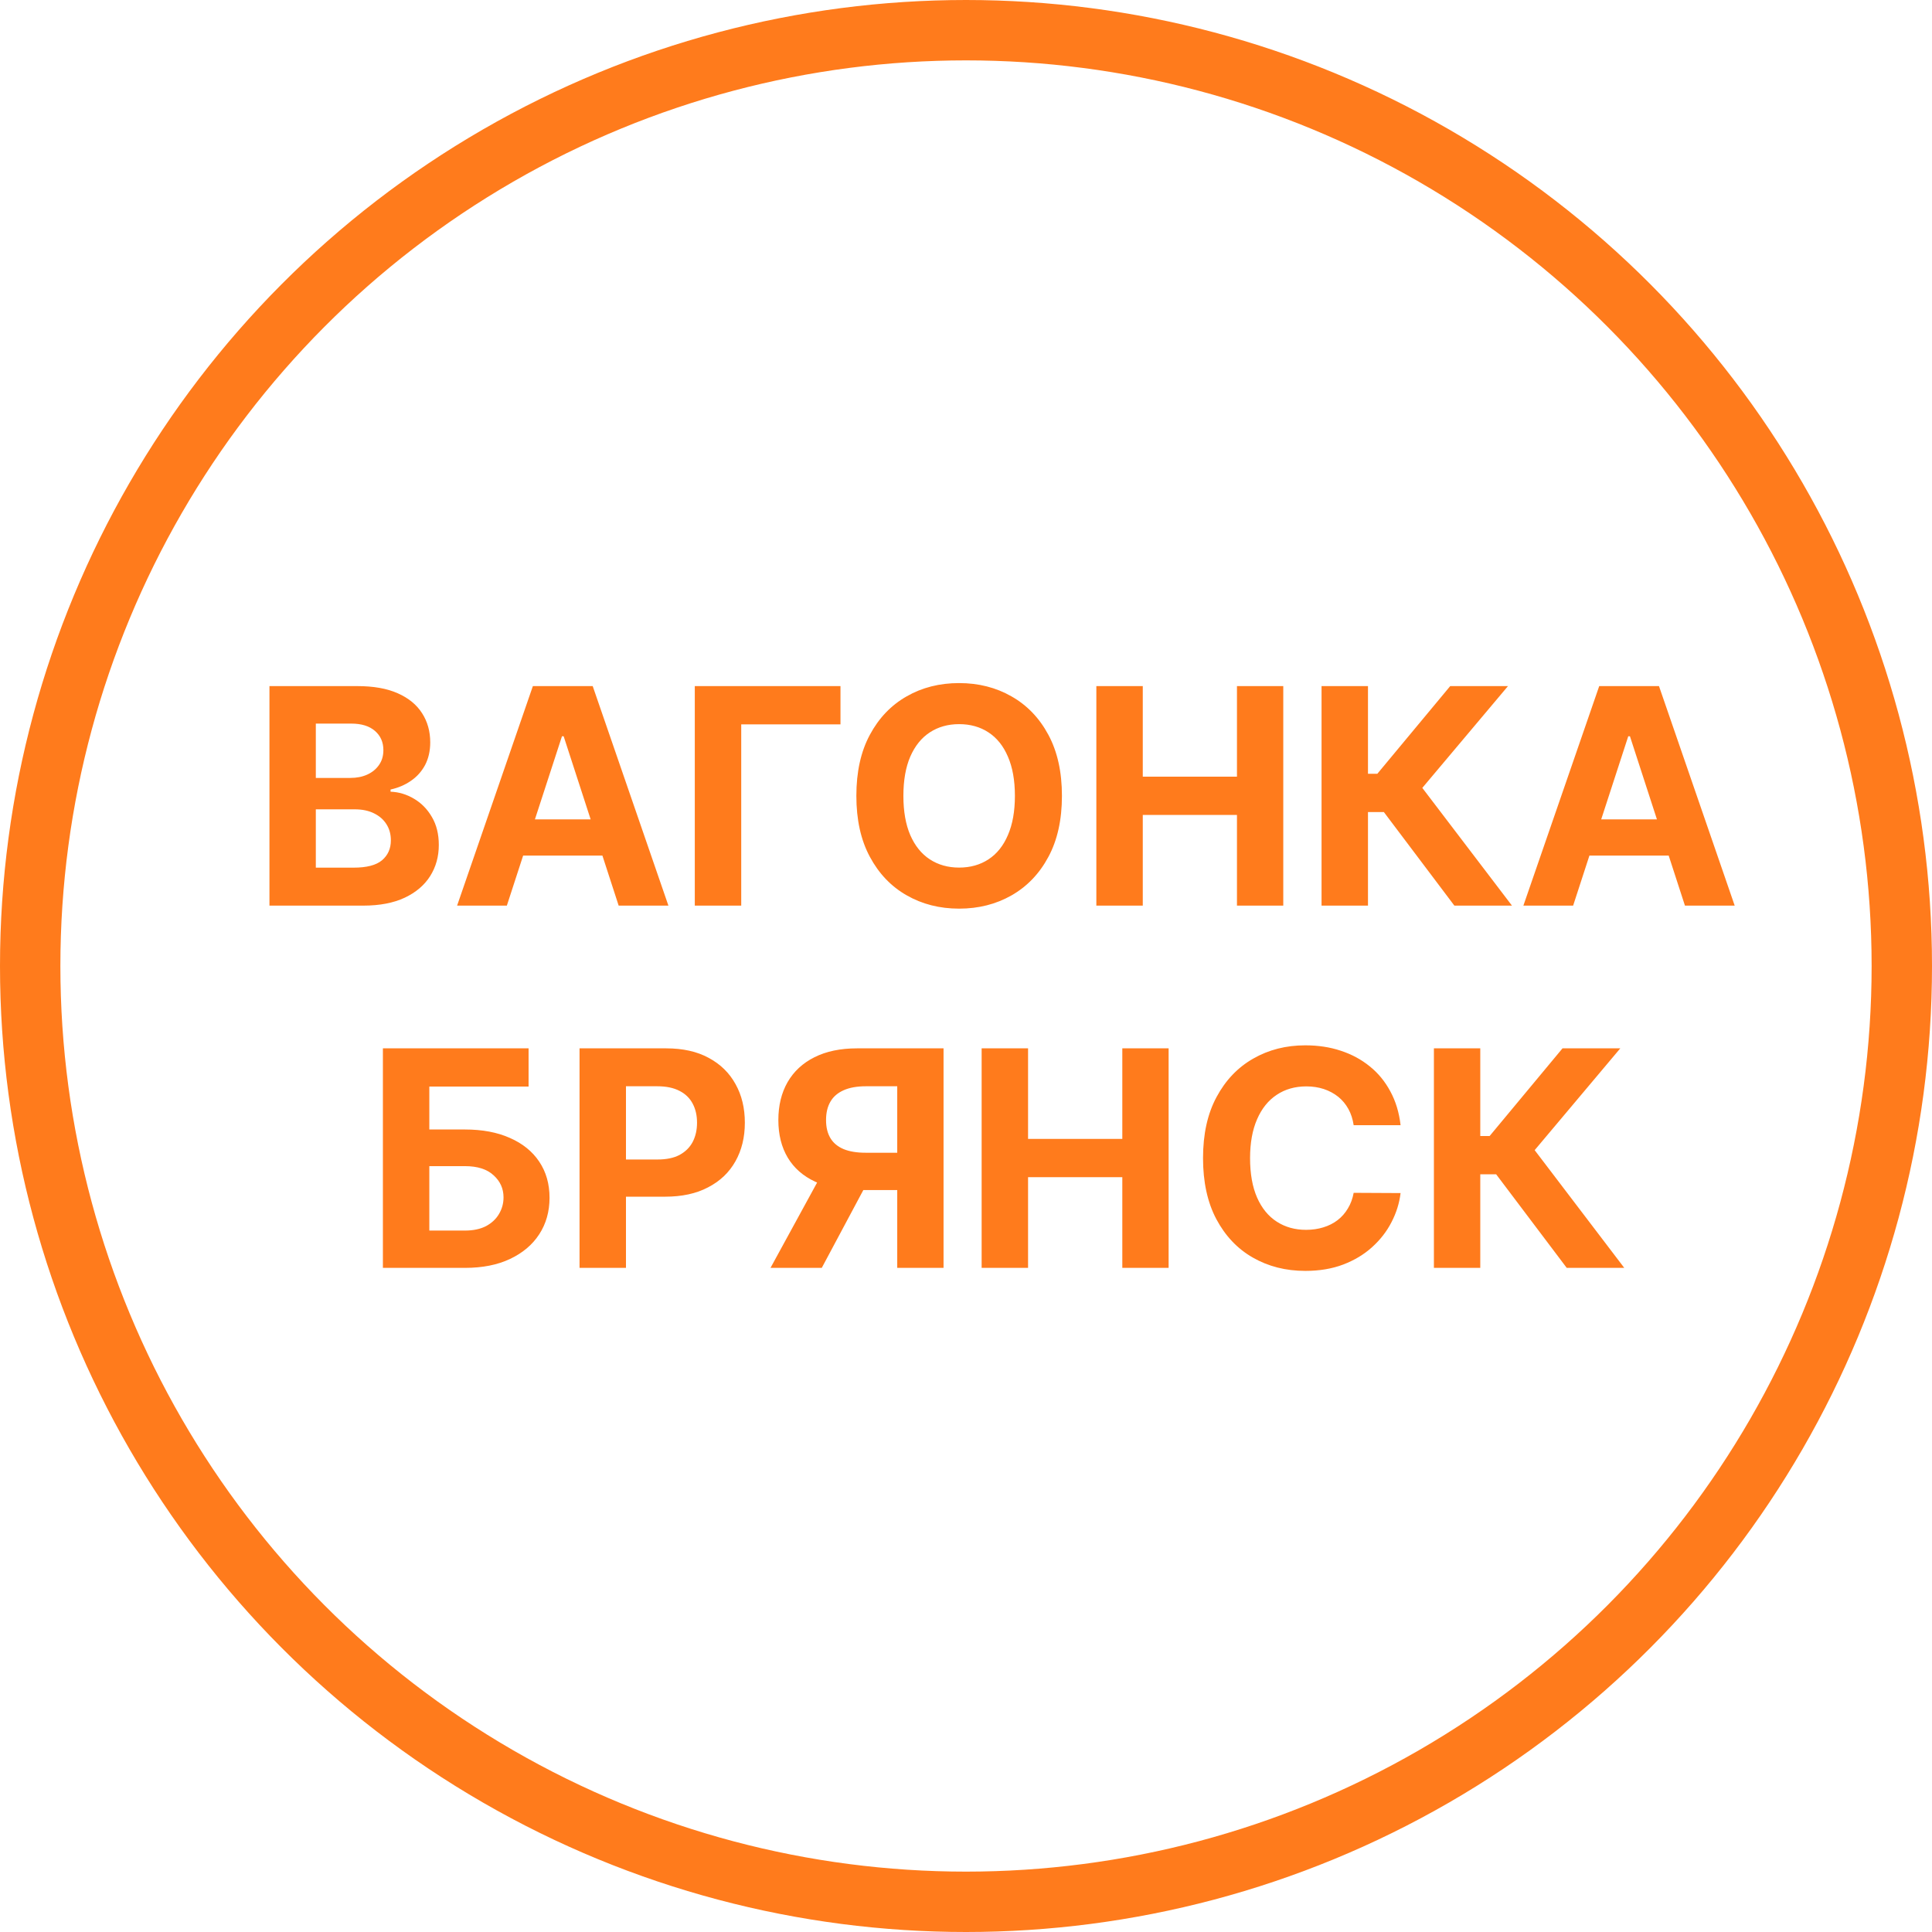
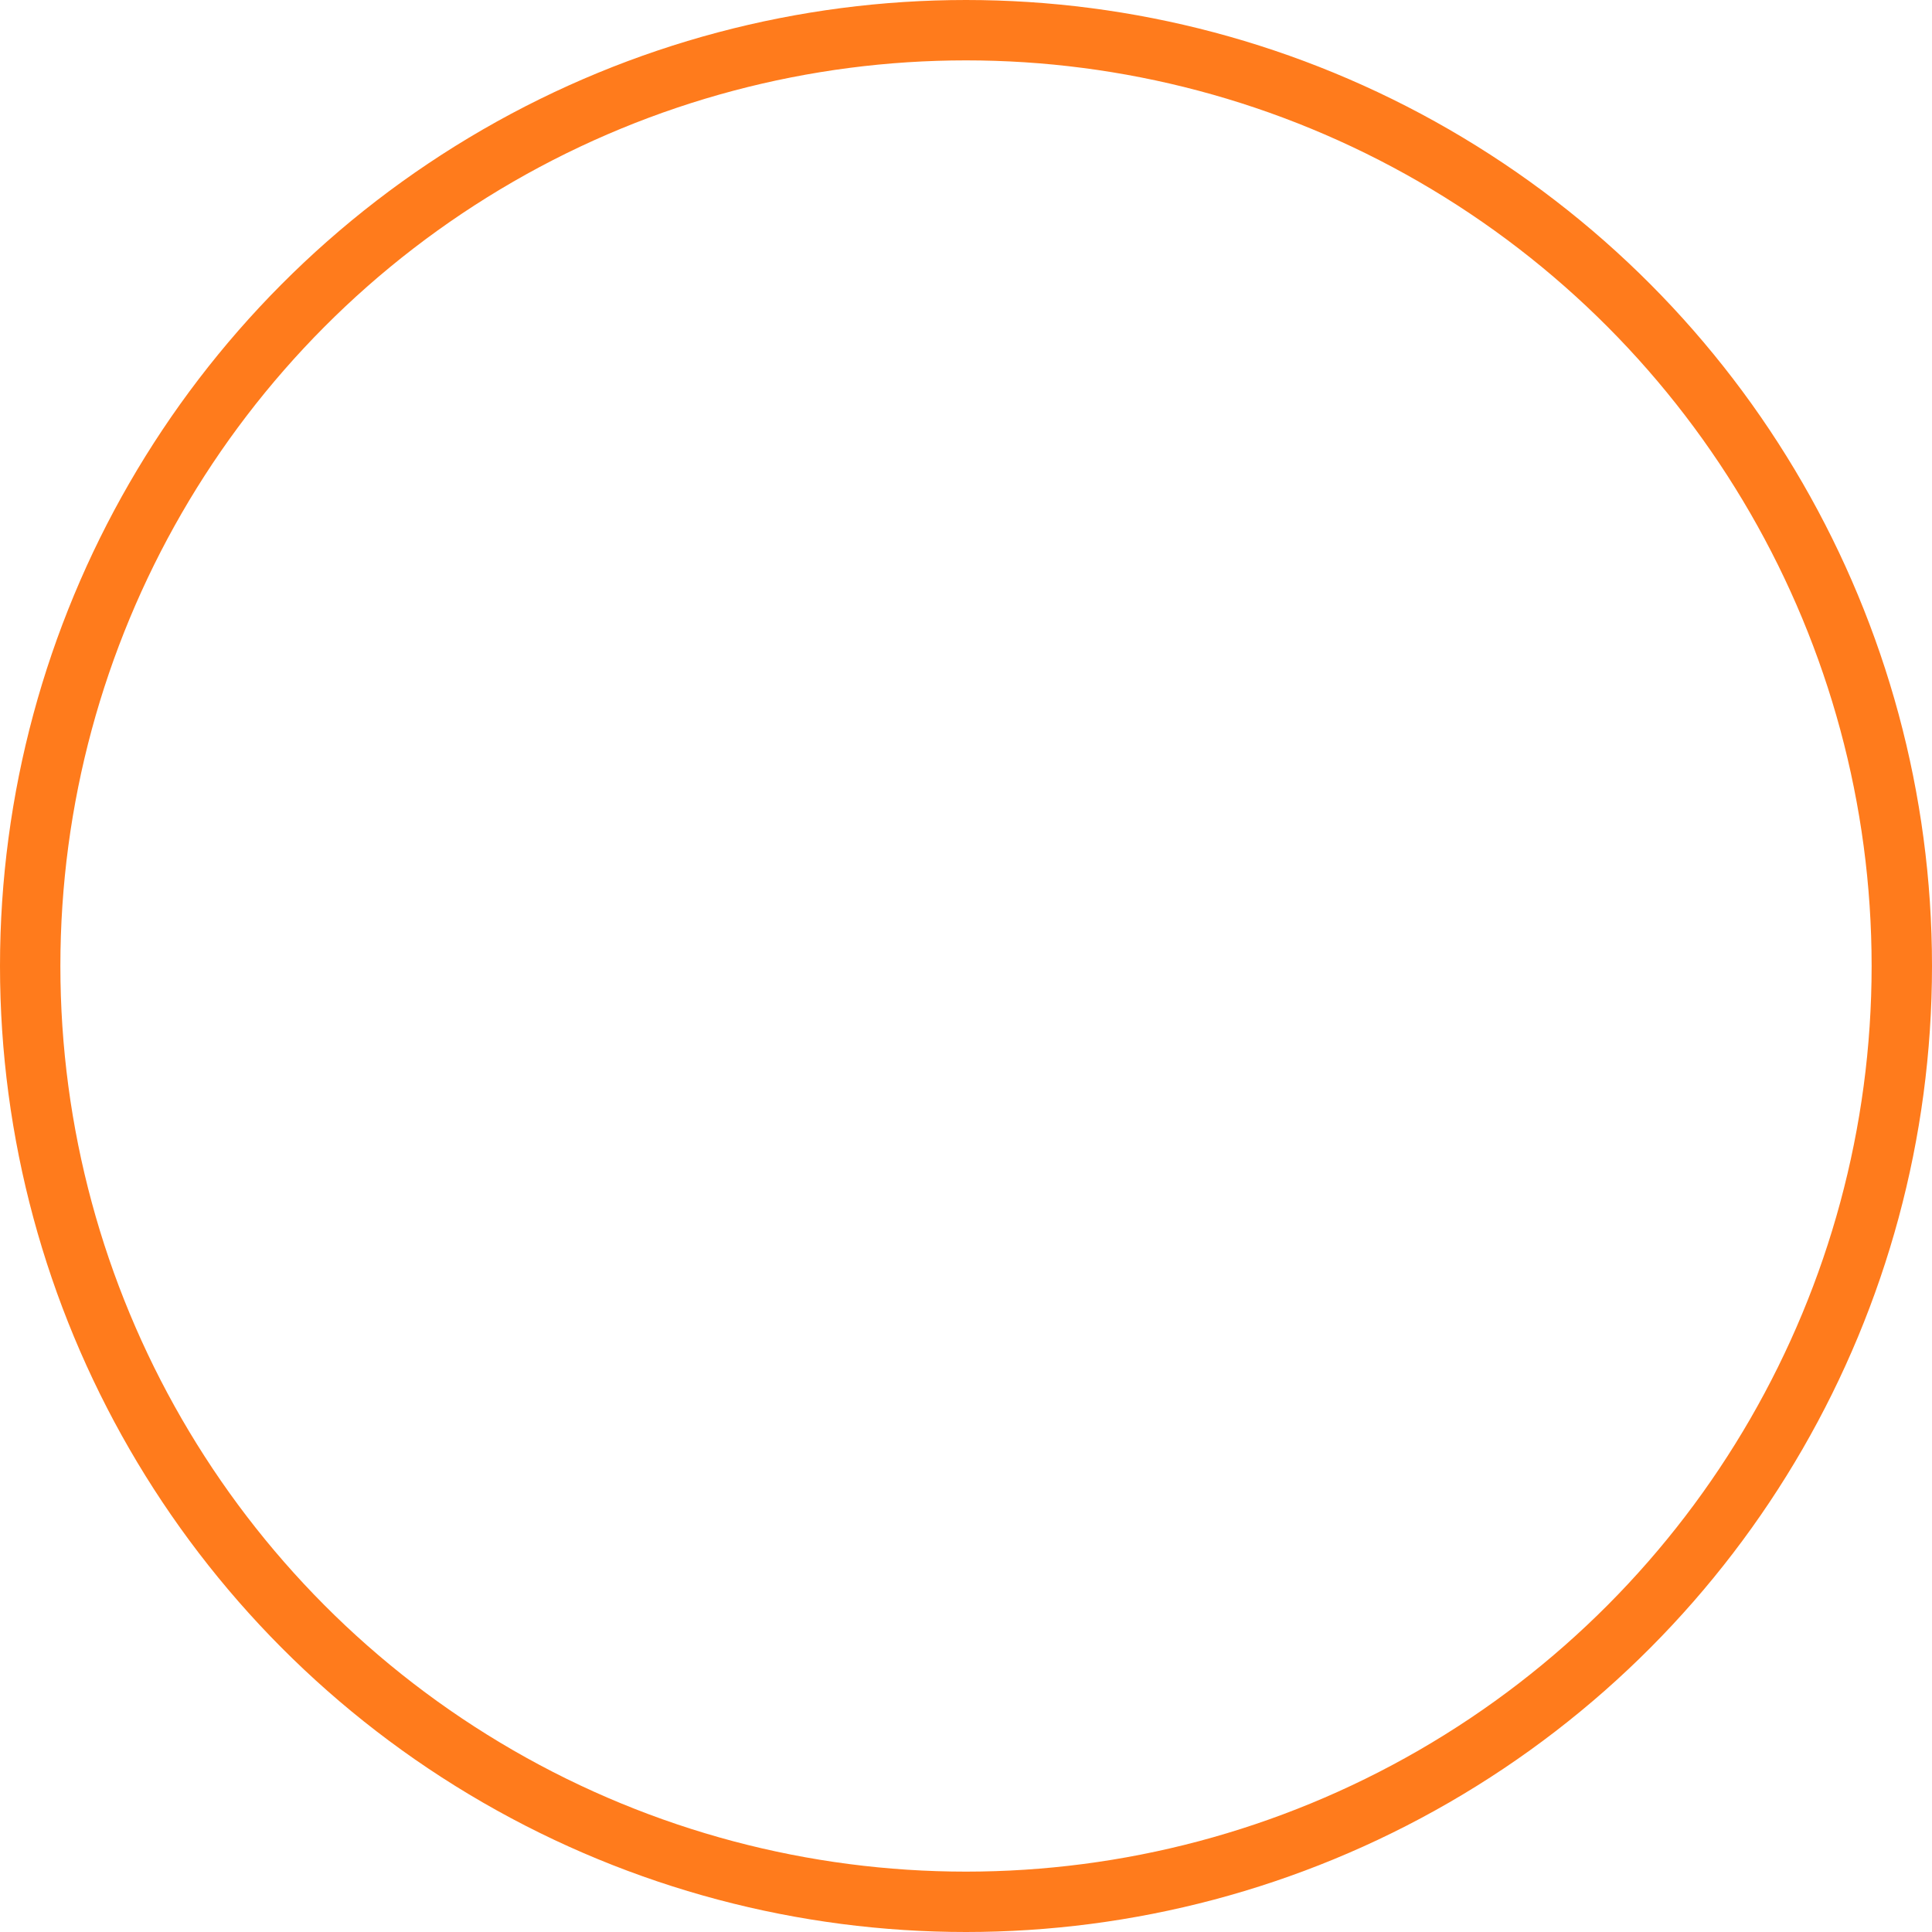
<svg xmlns="http://www.w3.org/2000/svg" width="32" height="32" viewBox="0 0 32 32" fill="none">
  <circle cx="16" cy="16" r="15.5" stroke="#FF7B1C" />
-   <path d="M4.463 15V11.364H5.918C6.186 11.364 6.409 11.403 6.588 11.483C6.767 11.562 6.901 11.672 6.991 11.813C7.081 11.953 7.126 12.114 7.126 12.296C7.126 12.438 7.097 12.563 7.041 12.671C6.984 12.777 6.906 12.865 6.806 12.933C6.708 13.001 6.596 13.049 6.469 13.077V13.113C6.607 13.118 6.737 13.158 6.858 13.23C6.98 13.302 7.079 13.403 7.154 13.533C7.23 13.662 7.268 13.816 7.268 13.995C7.268 14.188 7.22 14.36 7.124 14.512C7.029 14.662 6.889 14.781 6.703 14.869C6.517 14.956 6.288 15 6.016 15H4.463ZM5.231 14.371H5.858C6.072 14.371 6.229 14.331 6.327 14.249C6.425 14.166 6.474 14.056 6.474 13.919C6.474 13.818 6.45 13.729 6.401 13.652C6.353 13.575 6.284 13.515 6.194 13.471C6.105 13.427 5.999 13.405 5.876 13.405H5.231V14.371ZM5.231 12.885H5.801C5.907 12.885 6 12.867 6.082 12.83C6.165 12.792 6.23 12.739 6.277 12.671C6.326 12.602 6.35 12.52 6.35 12.424C6.35 12.292 6.303 12.186 6.21 12.106C6.117 12.025 5.986 11.985 5.816 11.985H5.231V12.885ZM8.395 15H7.571L8.826 11.364H9.817L11.071 15H10.247L9.336 12.195H9.308L8.395 15ZM8.343 13.571H10.29V14.171H8.343V13.571ZM13.921 11.364V11.998H12.277V15H11.508V11.364H13.921ZM17.589 13.182C17.589 13.578 17.514 13.916 17.364 14.194C17.215 14.472 17.011 14.684 16.753 14.831C16.496 14.977 16.207 15.05 15.886 15.05C15.563 15.05 15.273 14.976 15.017 14.829C14.76 14.683 14.557 14.47 14.408 14.192C14.258 13.914 14.184 13.577 14.184 13.182C14.184 12.785 14.258 12.448 14.408 12.17C14.557 11.892 14.76 11.68 15.017 11.534C15.273 11.387 15.563 11.314 15.886 11.314C16.207 11.314 16.496 11.387 16.753 11.534C17.011 11.68 17.215 11.892 17.364 12.17C17.514 12.448 17.589 12.785 17.589 13.182ZM16.81 13.182C16.81 12.925 16.771 12.708 16.694 12.532C16.619 12.356 16.512 12.222 16.373 12.131C16.235 12.04 16.072 11.994 15.886 11.994C15.701 11.994 15.539 12.04 15.4 12.131C15.261 12.222 15.154 12.356 15.077 12.532C15.001 12.708 14.963 12.925 14.963 13.182C14.963 13.439 15.001 13.655 15.077 13.832C15.154 14.008 15.261 14.142 15.4 14.233C15.539 14.324 15.701 14.37 15.886 14.37C16.072 14.37 16.235 14.324 16.373 14.233C16.512 14.142 16.619 14.008 16.694 13.832C16.771 13.655 16.81 13.439 16.81 13.182ZM18.159 15V11.364H18.928V12.864H20.488V11.364H21.255V15H20.488V13.498H18.928V15H18.159ZM24.089 15L22.921 13.45H22.658V15H21.889V11.364H22.658V12.816H22.813L24.02 11.364H24.977L23.558 13.05L25.043 15H24.089ZM26.056 15H25.232L26.488 11.364H27.478L28.732 15H27.908L26.997 12.195H26.969L26.056 15ZM26.005 13.571H27.951V14.171H26.005V13.571ZM6.342 21V17.364H8.755V17.997H7.111V18.708H7.702C7.99 18.708 8.238 18.755 8.446 18.848C8.656 18.94 8.818 19.071 8.931 19.24C9.045 19.41 9.102 19.609 9.102 19.839C9.102 20.067 9.045 20.269 8.931 20.444C8.818 20.618 8.656 20.754 8.446 20.853C8.238 20.951 7.99 21 7.702 21H6.342ZM7.111 20.382H7.702C7.84 20.382 7.956 20.357 8.051 20.308C8.145 20.257 8.217 20.19 8.265 20.107C8.315 20.023 8.34 19.931 8.34 19.832C8.34 19.687 8.285 19.565 8.175 19.466C8.066 19.365 7.908 19.315 7.702 19.315H7.111V20.382ZM9.599 21V17.364H11.034C11.31 17.364 11.545 17.416 11.739 17.522C11.933 17.626 12.081 17.771 12.183 17.957C12.286 18.141 12.337 18.354 12.337 18.596C12.337 18.837 12.285 19.05 12.181 19.235C12.077 19.42 11.926 19.564 11.728 19.666C11.532 19.77 11.294 19.821 11.014 19.821H10.1V19.205H10.89C11.038 19.205 11.16 19.18 11.256 19.129C11.353 19.076 11.425 19.005 11.473 18.914C11.521 18.821 11.545 18.715 11.545 18.596C11.545 18.475 11.521 18.37 11.473 18.28C11.425 18.189 11.353 18.118 11.256 18.069C11.159 18.018 11.036 17.992 10.886 17.992H10.368V21H9.599ZM15.628 21H14.861V17.992H14.342C14.194 17.992 14.071 18.014 13.973 18.058C13.876 18.101 13.803 18.163 13.755 18.246C13.706 18.329 13.682 18.431 13.682 18.552C13.682 18.671 13.706 18.771 13.755 18.852C13.803 18.932 13.876 18.992 13.973 19.033C14.07 19.073 14.192 19.093 14.339 19.093H15.173V19.711H14.214C13.936 19.711 13.698 19.665 13.501 19.572C13.303 19.48 13.152 19.348 13.048 19.175C12.944 19.001 12.892 18.793 12.892 18.552C12.892 18.311 12.943 18.102 13.044 17.925C13.147 17.746 13.296 17.608 13.49 17.511C13.685 17.413 13.92 17.364 14.195 17.364H15.628V21ZM13.666 19.345H14.495L13.611 21H12.762L13.666 19.345ZM16.259 21V17.364H17.028V18.864H18.589V17.364H19.356V21H18.589V19.498H17.028V21H16.259ZM23.198 18.637H22.421C22.406 18.536 22.377 18.447 22.334 18.369C22.29 18.289 22.234 18.222 22.165 18.166C22.096 18.111 22.017 18.068 21.927 18.038C21.838 18.009 21.742 17.994 21.638 17.994C21.449 17.994 21.285 18.041 21.146 18.134C21.006 18.227 20.898 18.361 20.821 18.539C20.744 18.715 20.705 18.93 20.705 19.182C20.705 19.441 20.744 19.659 20.821 19.835C20.899 20.012 21.008 20.145 21.148 20.235C21.287 20.325 21.449 20.37 21.632 20.37C21.735 20.37 21.831 20.356 21.918 20.329C22.007 20.302 22.086 20.262 22.154 20.21C22.223 20.157 22.28 20.092 22.325 20.016C22.371 19.941 22.403 19.854 22.421 19.757L23.198 19.761C23.178 19.928 23.128 20.088 23.047 20.244C22.968 20.398 22.861 20.535 22.726 20.657C22.592 20.778 22.433 20.874 22.247 20.945C22.062 21.015 21.853 21.05 21.62 21.05C21.296 21.05 21.006 20.976 20.75 20.829C20.495 20.683 20.294 20.47 20.146 20.192C19.999 19.914 19.926 19.577 19.926 19.182C19.926 18.785 20 18.448 20.15 18.17C20.299 17.892 20.501 17.68 20.757 17.534C21.013 17.387 21.3 17.314 21.62 17.314C21.831 17.314 22.026 17.343 22.206 17.403C22.387 17.462 22.547 17.548 22.687 17.662C22.827 17.774 22.94 17.912 23.028 18.076C23.117 18.239 23.174 18.426 23.198 18.637ZM25.95 21L24.781 19.45H24.518V21H23.75V17.364H24.518V18.816H24.673L25.88 17.364H26.837L25.419 19.05L26.903 21H25.95Z" fill="#FF7B1C" />
</svg>